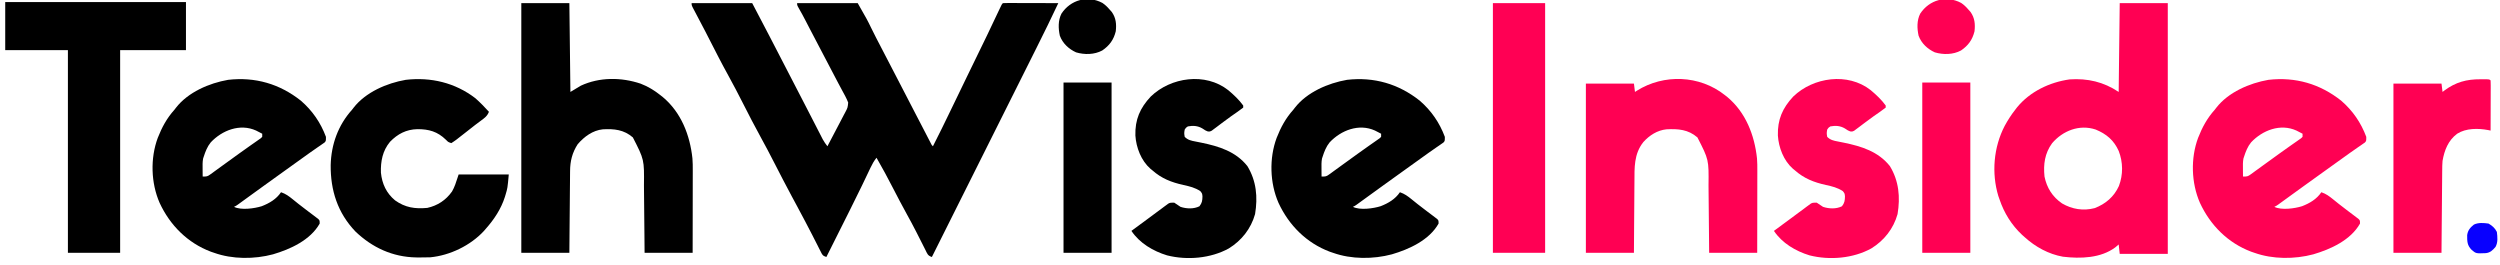
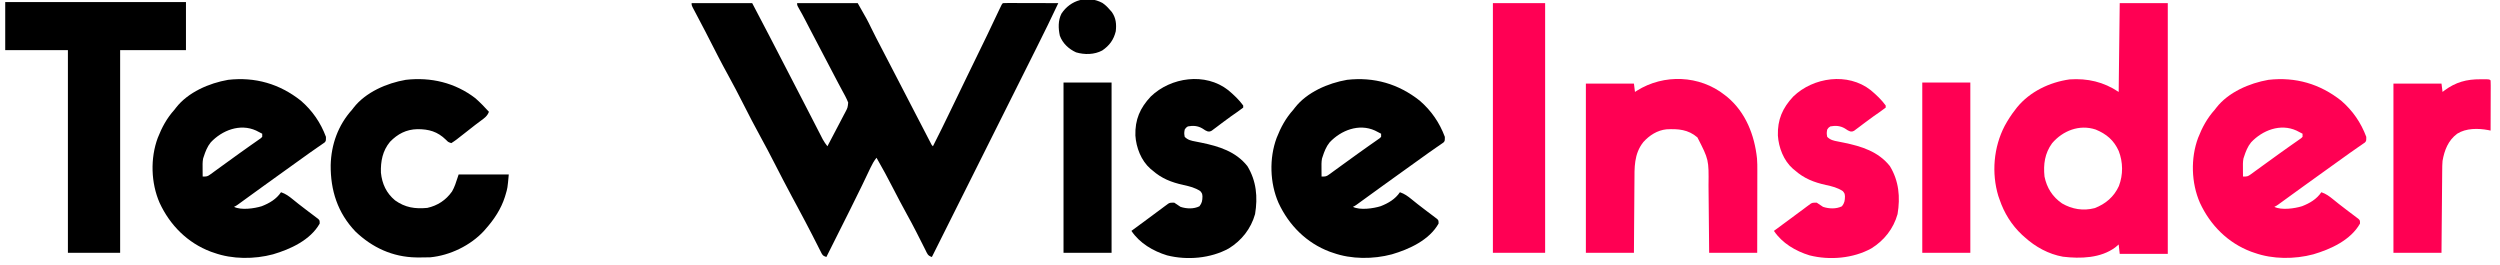
<svg xmlns="http://www.w3.org/2000/svg" version="1.1" width="2393" height="254">
  <path d="M0 0 C19.14 0 38.28 0 58 0 C69.512 21.874 69.512 21.874 74.688 31.875 C75.272 33.004 75.857 34.132 76.459 35.295 C78.307 38.863 80.154 42.432 82 46 C82.617 47.191 83.233 48.383 83.85 49.574 C87.288 56.219 90.725 62.865 94.162 69.511 C96.047 73.156 97.932 76.801 99.817 80.446 C100.442 81.655 101.067 82.864 101.692 84.072 C103.244 87.072 104.795 90.071 106.348 93.07 C109.281 98.735 112.209 104.402 115.12 110.079 C116.496 112.762 117.875 115.443 119.255 118.125 C119.912 119.404 120.568 120.684 121.222 121.965 C122.129 123.74 123.041 125.513 123.953 127.285 C124.47 128.295 124.988 129.304 125.521 130.344 C126.857 132.743 128.291 134.856 130 137 C132.885 131.547 135.751 126.084 138.6 120.612 C139.572 118.752 140.549 116.895 141.531 115.04 C142.941 112.373 144.334 109.698 145.723 107.02 C146.387 105.779 146.387 105.779 147.064 104.513 C149.4 100.07 149.4 100.07 149.884 95.176 C149.043 93.106 148.2 91.129 147.137 89.164 C146.558 88.08 146.558 88.08 145.967 86.975 C145.545 86.199 145.122 85.424 144.688 84.625 C143.774 82.92 142.861 81.214 141.949 79.508 C141.227 78.163 141.227 78.163 140.49 76.79 C137.957 72.046 135.481 67.272 133 62.5 C128.953 54.733 124.889 46.976 120.802 39.229 C118.473 34.81 116.157 30.385 113.852 25.953 C113.315 24.923 112.779 23.892 112.227 22.83 C111.186 20.829 110.147 18.828 109.109 16.826 C107.027 12.822 104.936 8.845 102.648 4.953 C101 2 101 2 101 0 C120.14 0 139.28 0 159 0 C168.087 15.902 168.087 15.902 171.875 23.688 C175.003 30.024 178.185 36.321 181.5 42.562 C186.374 51.75 191.126 60.998 195.875 70.25 C201.911 82.006 207.973 93.746 214.102 105.453 C216.274 109.604 218.432 113.761 220.586 117.922 C221.186 119.081 221.787 120.239 222.405 121.433 C223.572 123.687 224.738 125.941 225.902 128.196 C226.683 129.704 226.683 129.704 227.48 131.242 C227.943 132.138 228.406 133.034 228.884 133.957 C229.839 135.932 229.839 135.932 231 137 C236.765 125.568 242.507 114.128 248 102.562 C253.194 91.629 258.499 80.751 263.812 69.875 C269.791 57.635 275.765 45.393 281.688 33.125 C282.245 31.97 282.803 30.815 283.377 29.625 C287.103 21.892 290.795 14.142 294.427 6.364 C296.894 1.106 296.894 1.106 298 0 C299.657 -0.093 301.319 -0.117 302.979 -0.114 C304.04 -0.113 305.101 -0.113 306.194 -0.113 C307.348 -0.108 308.502 -0.103 309.691 -0.098 C311.454 -0.096 311.454 -0.096 313.252 -0.093 C317.022 -0.088 320.792 -0.075 324.562 -0.062 C327.111 -0.057 329.66 -0.053 332.209 -0.049 C338.473 -0.038 344.736 -0.021 351 0 C344.441 14.014 337.626 27.886 330.697 41.719 C329.592 43.929 328.487 46.139 327.383 48.348 C325.025 53.064 322.666 57.779 320.306 62.493 C316.895 69.308 313.485 76.125 310.076 82.942 C304.542 94.007 299.006 105.072 293.469 116.136 C288.098 126.871 282.727 137.605 277.357 148.341 C277.025 149.005 276.693 149.669 276.351 150.353 C274.684 153.685 273.017 157.018 271.35 160.35 C257.569 187.901 243.786 215.451 230 243 C225.97 241.657 225.729 240.084 223.848 236.332 C223.404 235.459 223.404 235.459 222.951 234.568 C222.313 233.311 221.68 232.052 221.05 230.791 C219.379 227.443 217.675 224.111 215.977 220.777 C215.466 219.773 215.466 219.773 214.946 218.748 C212.052 213.063 209.026 207.457 205.938 201.875 C201.424 193.694 197.089 185.432 192.812 177.125 C187.749 167.292 182.541 157.572 177 148 C174.571 151.024 172.879 154.079 171.22 157.581 C170.683 158.707 170.145 159.833 169.591 160.994 C169.306 161.596 169.022 162.197 168.728 162.817 C167.177 166.09 165.609 169.354 164.042 172.619 C163.713 173.304 163.384 173.989 163.046 174.695 C159.389 182.299 155.628 189.85 151.852 197.395 C151.513 198.07 151.175 198.746 150.827 199.443 C148.776 203.54 146.723 207.636 144.668 211.732 C142.889 215.28 141.113 218.828 139.336 222.377 C135.893 229.252 132.447 236.127 129 243 C125.292 241.764 125.15 240.934 123.434 237.539 C122.714 236.135 122.714 236.135 121.979 234.702 C121.47 233.687 120.962 232.671 120.438 231.625 C119.349 229.496 118.261 227.367 117.172 225.238 C116.632 224.176 116.093 223.113 115.537 222.018 C113.456 217.931 111.328 213.869 109.188 209.812 C108.791 209.059 108.395 208.305 107.986 207.528 C105.56 202.924 103.108 198.335 100.641 193.754 C99.406 191.461 98.172 189.168 96.938 186.875 C96.624 186.292 96.31 185.709 95.987 185.108 C90.265 174.466 84.723 163.736 79.215 152.982 C74.958 144.676 70.647 136.415 66.125 128.25 C60.248 117.639 54.757 106.837 49.241 96.035 C44.605 86.959 39.945 77.912 35 69 C28.691 57.624 22.807 46.031 16.889 34.448 C16.084 32.872 15.278 31.295 14.473 29.719 C14.083 28.956 13.693 28.194 13.292 27.408 C9.798 20.583 6.236 13.795 2.589 7.05 C0 2.211 0 2.211 0 0 Z " fill="#000000" transform="translate(662,3)" />
  <path d="M0 0 C15.18 0 30.36 0 46 0 C46 79.2 46 158.4 46 240 C30.82 240 15.64 240 0 240 C-0.495 235.545 -0.495 235.545 -1 231 C-2.031 231.887 -3.062 232.774 -4.125 233.688 C-18.071 244.215 -37.674 244.724 -54.361 242.716 C-68.118 240.284 -80.746 233.305 -91 224 C-91.831 223.261 -92.663 222.523 -93.52 221.762 C-103.496 212.398 -110.614 200.948 -115 188 C-115.588 186.339 -115.588 186.339 -116.188 184.645 C-122.852 162.685 -120.696 137.831 -110.135 117.54 C-107.15 112.062 -103.869 106.903 -100 102 C-99.432 101.256 -98.863 100.512 -98.277 99.746 C-85.908 84.645 -67.087 75.703 -48 73 C-30.803 71.837 -15.515 75.323 -1 85 C-0.67 56.95 -0.34 28.9 0 0 Z M-64.75 134.125 C-71.762 143.752 -73.202 154.326 -72 166 C-69.843 176.796 -64.317 185.462 -55.207 191.715 C-45.606 197.305 -34.907 199.039 -24.031 196.234 C-13.569 192.264 -5.436 185.331 -0.777 175.055 C3.348 164.149 3.223 152.352 -0.965 141.5 C-5.625 131.207 -12.66 125.279 -23 121 C-38.569 115.81 -54.501 122.092 -64.75 134.125 Z " fill="#FF0053" transform="translate(2029,3)" />
-   <path d="M0 0 C15.18 0 30.36 0 46 0 C46.33 28.05 46.66 56.1 47 85 C50.3 83.02 53.6 81.04 57 79 C74.877 70.702 95.721 70.876 114.18 77.066 C121.193 79.77 127.122 83.339 133 88 C133.834 88.657 134.668 89.315 135.527 89.992 C153.041 104.726 161.403 126.311 163.795 148.578 C164.12 152.421 164.131 156.245 164.114 160.1 C164.114 160.959 164.114 161.819 164.114 162.705 C164.113 165.513 164.106 168.321 164.098 171.129 C164.096 173.089 164.094 175.049 164.093 177.009 C164.09 182.143 164.08 187.277 164.069 192.411 C164.057 198.585 164.052 204.758 164.046 210.932 C164.037 220.288 164.017 229.644 164 239 C148.82 239 133.64 239 118 239 C117.951 233.315 117.902 227.63 117.852 221.773 C117.816 218.146 117.78 214.518 117.742 210.891 C117.682 205.148 117.624 199.406 117.578 193.663 C117.541 189.027 117.494 184.391 117.442 179.755 C117.424 177.997 117.408 176.239 117.397 174.481 C117.675 149.811 117.675 149.811 106.777 128.535 C98.205 121.131 88.926 120.185 78.03 120.787 C68.286 121.811 60.244 127.771 54 135 C48.742 143.104 46.707 151.255 46.681 160.781 C46.666 162.055 46.666 162.055 46.651 163.355 C46.62 166.142 46.603 168.928 46.586 171.715 C46.567 173.655 46.548 175.596 46.527 177.537 C46.476 182.628 46.436 187.719 46.399 192.811 C46.352 198.928 46.29 205.045 46.231 211.163 C46.143 220.442 46.073 229.721 46 239 C30.82 239 15.64 239 0 239 C0 160.13 0 81.26 0 0 Z " fill="#000000" transform="translate(499,3)" />
  <path d="M0 0 C11.039 9.565 18.899 20.986 23.996 34.621 C23.996 38.621 23.996 38.621 22.629 40.062 C21.99 40.503 21.35 40.944 20.691 41.398 C19.972 41.905 19.252 42.412 18.511 42.934 C17.722 43.47 16.934 44.006 16.121 44.559 C14.462 45.72 12.803 46.881 11.145 48.043 C9.862 48.931 9.862 48.931 8.554 49.838 C4.58 52.609 0.665 55.461 -3.254 58.309 C-9.05 62.499 -14.861 66.668 -20.686 70.82 C-25.387 74.174 -30.072 77.551 -34.754 80.934 C-35.873 81.742 -35.873 81.742 -37.016 82.567 C-41.041 85.476 -45.063 88.389 -49.082 91.305 C-49.906 91.902 -50.73 92.499 -51.579 93.114 C-53.168 94.265 -54.756 95.418 -56.343 96.572 C-57.056 97.088 -57.769 97.605 -58.504 98.137 C-59.447 98.822 -59.447 98.822 -60.41 99.521 C-62.004 100.621 -62.004 100.621 -64.004 101.621 C-57.164 105.041 -44.484 103.192 -37.441 100.996 C-30.082 98.107 -23.504 94.274 -19.004 87.621 C-14.609 89.083 -11.36 91.479 -7.816 94.371 C-6.592 95.357 -5.367 96.341 -4.141 97.324 C-3.484 97.852 -2.827 98.38 -2.15 98.924 C0.181 100.767 2.543 102.564 4.914 104.355 C5.737 104.981 6.56 105.607 7.407 106.251 C9.035 107.486 10.668 108.715 12.305 109.937 C13.046 110.503 13.787 111.069 14.551 111.652 C15.216 112.153 15.881 112.654 16.566 113.17 C17.996 114.621 17.996 114.621 17.996 117.621 C9.096 133.448 -10.038 142.157 -26.691 147.059 C-44.564 151.832 -65.506 151.879 -83.004 145.621 C-84.038 145.27 -85.072 144.92 -86.137 144.559 C-108.455 136.167 -125.322 119.195 -135.238 97.758 C-143.544 78.796 -144.237 55.065 -137.004 35.621 C-133.013 25.471 -128.341 16.779 -121.004 8.621 C-120.537 8.014 -120.071 7.407 -119.59 6.781 C-108.03 -8.125 -87.79 -16.802 -69.664 -19.961 C-43.762 -22.919 -20.34 -16.108 0 0 Z M-86.254 39.871 C-89.6 43.965 -91.375 48.634 -93.004 53.621 C-93.202 54.221 -93.401 54.82 -93.605 55.438 C-94.208 58.738 -94.107 62.03 -94.066 65.371 C-94.062 66.068 -94.057 66.766 -94.053 67.484 C-94.041 69.197 -94.023 70.909 -94.004 72.621 C-89.998 72.621 -89.494 72.614 -86.527 70.453 C-85.866 69.979 -85.205 69.505 -84.524 69.016 C-83.816 68.494 -83.108 67.972 -82.379 67.434 C-81.632 66.894 -80.885 66.354 -80.115 65.799 C-78.534 64.656 -76.956 63.508 -75.381 62.357 C-72.361 60.152 -69.325 57.969 -66.289 55.785 C-64.058 54.178 -61.834 52.562 -59.609 50.945 C-56.383 48.605 -53.132 46.302 -49.867 44.016 C-49.032 43.426 -48.198 42.837 -47.338 42.23 C-45.727 41.094 -44.111 39.966 -42.489 38.846 C-41.409 38.081 -41.409 38.081 -40.309 37.301 C-39.669 36.855 -39.03 36.408 -38.371 35.949 C-37.92 35.511 -37.469 35.072 -37.004 34.621 C-37.004 33.631 -37.004 32.641 -37.004 31.621 C-38.251 30.97 -39.502 30.326 -40.754 29.684 C-41.45 29.324 -42.146 28.964 -42.863 28.594 C-58.255 21.6 -75.372 28.309 -86.254 39.871 Z " fill="#FF0053" transform="translate(2241.004,96.379)" />
  <path d="M0 0 C11.039 9.565 18.899 20.986 23.996 34.621 C23.996 38.621 23.996 38.621 22.629 40.062 C21.99 40.503 21.35 40.944 20.691 41.398 C19.972 41.905 19.252 42.412 18.511 42.934 C17.722 43.47 16.934 44.006 16.121 44.559 C14.462 45.72 12.803 46.881 11.145 48.043 C9.862 48.931 9.862 48.931 8.554 49.838 C4.58 52.609 0.665 55.461 -3.254 58.309 C-9.05 62.499 -14.861 66.668 -20.686 70.82 C-25.387 74.174 -30.072 77.551 -34.754 80.934 C-35.873 81.742 -35.873 81.742 -37.016 82.567 C-41.041 85.476 -45.063 88.389 -49.082 91.305 C-49.906 91.902 -50.73 92.499 -51.579 93.114 C-53.168 94.265 -54.756 95.418 -56.343 96.572 C-57.056 97.088 -57.769 97.605 -58.504 98.137 C-59.447 98.822 -59.447 98.822 -60.41 99.521 C-62.004 100.621 -62.004 100.621 -64.004 101.621 C-57.164 105.041 -44.484 103.192 -37.441 100.996 C-30.082 98.107 -23.504 94.274 -19.004 87.621 C-14.609 89.083 -11.36 91.479 -7.816 94.371 C-6.592 95.357 -5.367 96.341 -4.141 97.324 C-3.484 97.852 -2.827 98.38 -2.15 98.924 C0.181 100.767 2.543 102.564 4.914 104.355 C5.737 104.981 6.56 105.607 7.407 106.251 C9.035 107.486 10.668 108.715 12.305 109.937 C13.046 110.503 13.787 111.069 14.551 111.652 C15.216 112.153 15.881 112.654 16.566 113.17 C17.996 114.621 17.996 114.621 17.996 117.621 C9.096 133.448 -10.038 142.157 -26.691 147.059 C-44.564 151.832 -65.506 151.879 -83.004 145.621 C-84.038 145.27 -85.072 144.92 -86.137 144.559 C-108.455 136.167 -125.322 119.195 -135.238 97.758 C-143.544 78.796 -144.237 55.065 -137.004 35.621 C-133.013 25.471 -128.341 16.779 -121.004 8.621 C-120.537 8.014 -120.071 7.407 -119.59 6.781 C-108.03 -8.125 -87.79 -16.802 -69.664 -19.961 C-43.762 -22.919 -20.34 -16.108 0 0 Z M-86.254 39.871 C-89.6 43.965 -91.375 48.634 -93.004 53.621 C-93.202 54.221 -93.401 54.82 -93.605 55.438 C-94.208 58.738 -94.107 62.03 -94.066 65.371 C-94.062 66.068 -94.057 66.766 -94.053 67.484 C-94.041 69.197 -94.023 70.909 -94.004 72.621 C-89.998 72.621 -89.494 72.614 -86.527 70.453 C-85.866 69.979 -85.205 69.505 -84.524 69.016 C-83.816 68.494 -83.108 67.972 -82.379 67.434 C-81.632 66.894 -80.885 66.354 -80.115 65.799 C-78.534 64.656 -76.956 63.508 -75.381 62.357 C-72.361 60.152 -69.325 57.969 -66.289 55.785 C-64.058 54.178 -61.834 52.562 -59.609 50.945 C-56.383 48.605 -53.132 46.302 -49.867 44.016 C-49.032 43.426 -48.198 42.837 -47.338 42.23 C-45.727 41.094 -44.111 39.966 -42.489 38.846 C-41.409 38.081 -41.409 38.081 -40.309 37.301 C-39.669 36.855 -39.03 36.408 -38.371 35.949 C-37.92 35.511 -37.469 35.072 -37.004 34.621 C-37.004 33.631 -37.004 32.641 -37.004 31.621 C-38.251 30.97 -39.502 30.326 -40.754 29.684 C-41.45 29.324 -42.146 28.964 -42.863 28.594 C-58.255 21.6 -75.372 28.309 -86.254 39.871 Z " fill="#000000" transform="translate(1359.004,96.379)" />
  <path d="M0 0 C11.039 9.565 18.899 20.986 23.996 34.621 C23.996 38.621 23.996 38.621 22.629 40.062 C21.99 40.503 21.35 40.944 20.691 41.398 C19.972 41.905 19.252 42.412 18.511 42.934 C17.722 43.47 16.934 44.006 16.121 44.559 C14.462 45.72 12.803 46.881 11.145 48.043 C9.862 48.931 9.862 48.931 8.554 49.838 C4.58 52.609 0.665 55.461 -3.254 58.309 C-9.05 62.499 -14.861 66.668 -20.686 70.82 C-25.387 74.174 -30.072 77.551 -34.754 80.934 C-35.873 81.742 -35.873 81.742 -37.016 82.567 C-41.041 85.476 -45.063 88.389 -49.082 91.305 C-49.906 91.902 -50.73 92.499 -51.579 93.114 C-53.168 94.265 -54.756 95.418 -56.343 96.572 C-57.056 97.088 -57.769 97.605 -58.504 98.137 C-59.447 98.822 -59.447 98.822 -60.41 99.521 C-62.004 100.621 -62.004 100.621 -64.004 101.621 C-57.164 105.041 -44.484 103.192 -37.441 100.996 C-30.082 98.107 -23.504 94.274 -19.004 87.621 C-14.609 89.083 -11.36 91.479 -7.816 94.371 C-6.592 95.357 -5.367 96.341 -4.141 97.324 C-3.484 97.852 -2.827 98.38 -2.15 98.924 C0.181 100.767 2.543 102.564 4.914 104.355 C5.737 104.981 6.56 105.607 7.407 106.251 C9.035 107.486 10.668 108.715 12.305 109.937 C13.046 110.503 13.787 111.069 14.551 111.652 C15.216 112.153 15.881 112.654 16.566 113.17 C17.996 114.621 17.996 114.621 17.996 117.621 C9.096 133.448 -10.038 142.157 -26.691 147.059 C-44.564 151.832 -65.506 151.879 -83.004 145.621 C-84.038 145.27 -85.072 144.92 -86.137 144.559 C-108.455 136.167 -125.322 119.195 -135.238 97.758 C-143.544 78.796 -144.237 55.065 -137.004 35.621 C-133.013 25.471 -128.341 16.779 -121.004 8.621 C-120.537 8.014 -120.071 7.407 -119.59 6.781 C-108.03 -8.125 -87.79 -16.802 -69.664 -19.961 C-43.762 -22.919 -20.34 -16.108 0 0 Z M-86.254 39.871 C-89.6 43.965 -91.375 48.634 -93.004 53.621 C-93.202 54.221 -93.401 54.82 -93.605 55.438 C-94.208 58.738 -94.107 62.03 -94.066 65.371 C-94.062 66.068 -94.057 66.766 -94.053 67.484 C-94.041 69.197 -94.023 70.909 -94.004 72.621 C-89.998 72.621 -89.494 72.614 -86.527 70.453 C-85.866 69.979 -85.205 69.505 -84.524 69.016 C-83.816 68.494 -83.108 67.972 -82.379 67.434 C-81.632 66.894 -80.885 66.354 -80.115 65.799 C-78.534 64.656 -76.956 63.508 -75.381 62.357 C-72.361 60.152 -69.325 57.969 -66.289 55.785 C-64.058 54.178 -61.834 52.562 -59.609 50.945 C-56.383 48.605 -53.132 46.302 -49.867 44.016 C-49.032 43.426 -48.198 42.837 -47.338 42.23 C-45.727 41.094 -44.111 39.966 -42.489 38.846 C-41.409 38.081 -41.409 38.081 -40.309 37.301 C-39.669 36.855 -39.03 36.408 -38.371 35.949 C-37.92 35.511 -37.469 35.072 -37.004 34.621 C-37.004 33.631 -37.004 32.641 -37.004 31.621 C-38.251 30.97 -39.502 30.326 -40.754 29.684 C-41.45 29.324 -42.146 28.964 -42.863 28.594 C-58.255 21.6 -75.372 28.309 -86.254 39.871 Z " fill="#000000" transform="translate(288.004,96.379)" />
  <path d="M0 0 C57.09 0 114.18 0 173 0 C173 15.18 173 30.36 173 46 C152.21 46 131.42 46 110 46 C110 110.02 110 174.04 110 240 C93.5 240 77 240 60 240 C60 175.98 60 111.96 60 46 C40.2 46 20.4 46 0 46 C0 30.82 0 15.64 0 0 Z " fill="#000000" transform="translate(5,2)" />
  <path d="M0 0 C0.834 0.657 1.668 1.315 2.527 1.992 C20.041 16.726 28.403 38.311 30.795 60.578 C31.12 64.421 31.131 68.245 31.114 72.1 C31.114 72.959 31.114 73.819 31.114 74.705 C31.113 77.513 31.106 80.321 31.098 83.129 C31.096 85.089 31.094 87.049 31.093 89.009 C31.09 94.143 31.08 99.277 31.069 104.411 C31.057 110.585 31.052 116.758 31.046 122.932 C31.037 132.288 31.017 141.644 31 151 C15.82 151 0.64 151 -15 151 C-15.049 145.315 -15.098 139.63 -15.148 133.773 C-15.184 130.146 -15.22 126.518 -15.258 122.891 C-15.318 117.148 -15.376 111.406 -15.422 105.663 C-15.459 101.027 -15.506 96.391 -15.558 91.755 C-15.576 89.997 -15.592 88.239 -15.603 86.481 C-15.325 61.811 -15.325 61.811 -26.223 40.535 C-35.052 32.909 -44.665 32.198 -55.863 32.778 C-64.618 33.688 -72.225 38.554 -78 45 C-87.042 56.361 -86.467 69.437 -86.512 83.227 C-86.529 85.185 -86.547 87.144 -86.566 89.103 C-86.613 94.228 -86.643 99.354 -86.67 104.48 C-86.705 110.646 -86.762 116.812 -86.815 122.978 C-86.893 132.319 -86.944 141.659 -87 151 C-102.18 151 -117.36 151 -133 151 C-133 97.54 -133 44.08 -133 -11 C-117.82 -11 -102.64 -11 -87 -11 C-86.505 -7.04 -86.505 -7.04 -86 -3 C-85.406 -3.387 -84.811 -3.773 -84.199 -4.172 C-58.341 -20.419 -24.093 -19.104 0 0 Z " fill="#FF0053" transform="translate(1651,91)" />
  <path d="M0 0 C4.629 4.045 8.853 8.469 13 13 C11.451 17.145 8.746 18.974 5.25 21.562 C4.075 22.442 2.9 23.322 1.727 24.203 C0.811 24.887 0.811 24.887 -0.124 25.584 C-3.822 28.376 -7.439 31.273 -11.065 34.156 C-12.701 35.45 -14.349 36.727 -16 38 C-16.615 38.485 -17.23 38.97 -17.864 39.47 C-19.518 40.728 -21.255 41.873 -23 43 C-26 42 -26 42 -28.188 39.75 C-36.186 31.929 -44.507 29.589 -55.527 29.634 C-66.101 29.883 -74.362 34.179 -81.688 41.742 C-88.811 50.326 -90.726 60.385 -90.379 71.32 C-89.278 82.009 -85.176 90.851 -76.863 97.781 C-67.161 104.69 -57.826 106.104 -46 105 C-36.076 102.807 -28.182 97.568 -22.316 89.289 C-19.907 85.1 -18.447 80.593 -17 76 C-16.505 74.515 -16.505 74.515 -16 73 C-0.16 73 15.68 73 32 73 C30.812 86.072 30.812 86.072 28.938 92.312 C28.722 93.033 28.506 93.753 28.284 94.494 C24.603 106.047 18.012 115.956 10 125 C9.421 125.673 8.842 126.346 8.246 127.039 C-4.617 140.986 -24.383 150.542 -43.235 152.302 C-46.58 152.436 -49.903 152.468 -53.25 152.438 C-54.434 152.428 -55.619 152.419 -56.839 152.41 C-79.173 151.97 -98.611 143.058 -114.75 127.625 C-131.839 109.746 -138.682 88.263 -138.469 63.935 C-137.937 44.13 -131.338 25.83 -118 11 C-117.533 10.393 -117.067 9.786 -116.586 9.16 C-105.028 -5.744 -84.759 -14.455 -66.625 -17.582 C-42.581 -20.354 -19.35 -14.847 0 0 Z " fill="#000000" transform="translate(455,94)" />
  <path d="M0 0 C5.275 4.434 10.327 9.132 14.384 14.73 C14.384 15.39 14.384 16.05 14.384 16.73 C12.459 18.256 10.533 19.657 8.509 21.042 C7.232 21.929 5.956 22.817 4.681 23.707 C3.992 24.186 3.303 24.666 2.593 25.161 C0.228 26.841 -2.094 28.572 -4.413 30.316 C-5.215 30.914 -6.017 31.511 -6.843 32.127 C-8.426 33.309 -10.003 34.501 -11.572 35.702 C-12.301 36.241 -13.029 36.78 -13.78 37.335 C-14.424 37.822 -15.068 38.308 -15.731 38.809 C-17.616 39.73 -17.616 39.73 -19.66 39.509 C-21.616 38.73 -21.616 38.73 -24.741 36.667 C-29.067 34.102 -33.709 33.778 -38.616 34.73 C-40.45 35.949 -40.45 35.949 -41.616 37.73 C-42.199 41.23 -42.199 41.23 -41.616 44.73 C-38.565 47.766 -35.519 48.39 -31.366 49.167 C-30.13 49.415 -28.893 49.662 -27.62 49.917 C-26.968 50.048 -26.315 50.178 -25.644 50.312 C-8.828 53.778 7.257 58.722 18.384 72.73 C27.031 86.956 28.426 102.405 25.732 118.667 C21.828 132.606 12.839 144 0.572 151.542 C-16.776 161.103 -39.309 163.021 -58.491 158.167 C-71.769 154.125 -84.763 146.509 -92.616 134.73 C-87.19 130.716 -81.755 126.715 -76.315 122.72 C-73.699 120.791 -71.092 118.85 -68.487 116.906 C-66.884 115.722 -65.281 114.538 -63.678 113.355 C-62.928 112.79 -62.178 112.225 -61.405 111.643 C-60.703 111.128 -60 110.613 -59.276 110.082 C-58.664 109.626 -58.051 109.17 -57.421 108.701 C-55.616 107.73 -55.616 107.73 -51.616 107.73 C-49.597 109.034 -47.596 110.368 -45.616 111.73 C-39.821 113.641 -32.953 113.899 -27.491 111.167 C-25.018 107.953 -24.686 105.763 -24.616 101.73 C-24.874 98.959 -24.874 98.959 -26.616 96.73 C-31.714 93.297 -36.952 92.102 -42.866 90.792 C-54.32 88.25 -63.742 84.609 -72.616 76.73 C-73.231 76.231 -73.845 75.732 -74.479 75.218 C-83.329 67.428 -88.091 54.953 -88.827 43.421 C-89.251 28.246 -84.401 17.091 -74.061 6.085 C-54.857 -12.413 -21.838 -17.166 0 0 Z " fill="#FF0053" transform="translate(1790.616,86.27)" />
  <path d="M0 0 C5.275 4.434 10.327 9.132 14.384 14.73 C14.384 15.39 14.384 16.05 14.384 16.73 C12.459 18.256 10.533 19.657 8.509 21.042 C7.232 21.929 5.956 22.817 4.681 23.707 C3.992 24.186 3.303 24.666 2.593 25.161 C0.228 26.841 -2.094 28.572 -4.413 30.316 C-5.215 30.914 -6.017 31.511 -6.843 32.127 C-8.426 33.309 -10.003 34.501 -11.572 35.702 C-12.301 36.241 -13.029 36.78 -13.78 37.335 C-14.424 37.822 -15.068 38.308 -15.731 38.809 C-17.616 39.73 -17.616 39.73 -19.66 39.509 C-21.616 38.73 -21.616 38.73 -24.741 36.667 C-29.067 34.102 -33.709 33.778 -38.616 34.73 C-40.45 35.949 -40.45 35.949 -41.616 37.73 C-42.199 41.23 -42.199 41.23 -41.616 44.73 C-38.565 47.766 -35.519 48.39 -31.366 49.167 C-30.13 49.415 -28.893 49.662 -27.62 49.917 C-26.968 50.048 -26.315 50.178 -25.644 50.312 C-8.828 53.778 7.257 58.722 18.384 72.73 C27.031 86.956 28.426 102.405 25.732 118.667 C21.828 132.606 12.839 144 0.572 151.542 C-16.776 161.103 -39.309 163.021 -58.491 158.167 C-71.769 154.125 -84.763 146.509 -92.616 134.73 C-87.19 130.716 -81.755 126.715 -76.315 122.72 C-73.699 120.791 -71.092 118.85 -68.487 116.906 C-66.884 115.722 -65.281 114.538 -63.678 113.355 C-62.928 112.79 -62.178 112.225 -61.405 111.643 C-60.703 111.128 -60 110.613 -59.276 110.082 C-58.664 109.626 -58.051 109.17 -57.421 108.701 C-55.616 107.73 -55.616 107.73 -51.616 107.73 C-49.597 109.034 -47.596 110.368 -45.616 111.73 C-39.821 113.641 -32.953 113.899 -27.491 111.167 C-25.018 107.953 -24.686 105.763 -24.616 101.73 C-24.874 98.959 -24.874 98.959 -26.616 96.73 C-31.714 93.297 -36.952 92.102 -42.866 90.792 C-54.32 88.25 -63.742 84.609 -72.616 76.73 C-73.231 76.231 -73.845 75.732 -74.479 75.218 C-83.329 67.428 -88.091 54.953 -88.827 43.421 C-89.251 28.246 -84.401 17.091 -74.061 6.085 C-54.857 -12.413 -21.838 -17.166 0 0 Z " fill="#000000" transform="translate(1175.616,86.27)" />
  <path d="M0 0 C16.5 0 33 0 50 0 C50 78.87 50 157.74 50 239 C33.5 239 17 239 0 239 C0 160.13 0 81.26 0 0 Z " fill="#FF0054" transform="translate(1429,3)" />
  <path d="M0 0 C1.235 -0.006 1.235 -0.006 2.494 -0.012 C8.561 -0.002 8.561 -0.002 9.688 1.125 C9.781 2.629 9.805 4.138 9.801 5.645 C9.801 7.086 9.801 7.086 9.801 8.557 C9.796 9.601 9.79 10.646 9.785 11.723 C9.784 12.787 9.782 13.851 9.781 14.947 C9.775 18.36 9.763 21.774 9.75 25.188 C9.745 27.495 9.74 29.803 9.736 32.111 C9.725 37.783 9.709 43.454 9.688 49.125 C8.942 48.965 8.197 48.805 7.428 48.64 C-2.248 46.822 -13.805 46.726 -22.312 52.125 C-30.897 58.509 -34.53 67.892 -36.312 78.125 C-36.58 81.161 -36.623 84.178 -36.631 87.225 C-36.646 88.514 -36.646 88.514 -36.662 89.83 C-36.692 92.638 -36.71 95.446 -36.727 98.254 C-36.745 100.214 -36.765 102.174 -36.785 104.134 C-36.836 109.268 -36.876 114.402 -36.913 119.536 C-36.961 125.71 -37.022 131.883 -37.081 138.057 C-37.169 147.413 -37.239 156.769 -37.312 166.125 C-52.492 166.125 -67.672 166.125 -83.312 166.125 C-83.312 112.665 -83.312 59.205 -83.312 4.125 C-68.132 4.125 -52.953 4.125 -37.312 4.125 C-36.818 8.085 -36.818 8.085 -36.312 12.125 C-35.718 11.666 -35.124 11.207 -34.512 10.734 C-23.692 2.725 -13.303 -0.064 0 0 Z " fill="#FF0053" transform="translate(2374.312,75.875)" />
  <path d="M0 0 C15.18 0 30.36 0 46 0 C46 53.79 46 107.58 46 163 C30.82 163 15.64 163 0 163 C0 109.21 0 55.42 0 0 Z " fill="#FF0053" transform="translate(1840,79)" />
  <path d="M0 0 C15.18 0 30.36 0 46 0 C46 53.79 46 107.58 46 163 C30.82 163 15.64 163 0 163 C0 109.21 0 55.42 0 0 Z " fill="#000000" transform="translate(1018,79)" />
-   <path d="M0 0 C2.661 1.786 4.716 3.77 6.793 6.203 C7.515 7.008 8.237 7.812 8.98 8.641 C13.042 14.382 13.589 20.361 12.793 27.203 C10.761 35.366 6.759 40.809 -0.133 45.52 C-7.652 49.584 -17.095 49.719 -25.184 47.32 C-32.207 44.116 -37.971 38.775 -40.73 31.41 C-42.253 24.361 -42.492 16.722 -39.145 10.203 C-30.522 -2.865 -14.214 -7.574 0 0 Z " fill="#FF0053" transform="translate(1877.207,2.797)" />
  <path d="M0 0 C2.661 1.786 4.716 3.77 6.793 6.203 C7.515 7.008 8.237 7.812 8.98 8.641 C13.042 14.382 13.589 20.361 12.793 27.203 C10.761 35.366 6.759 40.809 -0.133 45.52 C-7.652 49.584 -17.095 49.719 -25.184 47.32 C-32.207 44.116 -37.971 38.775 -40.73 31.41 C-42.253 24.361 -42.492 16.722 -39.145 10.203 C-30.522 -2.865 -14.214 -7.574 0 0 Z " fill="#000000" transform="translate(1055.207,2.797)" />
-   <path d="M0 0 C3.548 1.948 6.184 4.368 8 8 C8.586 12.892 9.161 17.885 6.73 22.312 C3.942 25.569 1.807 27.783 -2.574 28.309 C-12.013 28.699 -12.013 28.699 -16.188 25.125 C-20.475 20.807 -20.447 17.009 -20.426 11.062 C-19.783 6.44 -17.576 3.862 -14 1 C-9.768 -1.116 -4.582 -0.637 0 0 Z " fill="#0800FF" transform="translate(2382,214)" />
</svg>